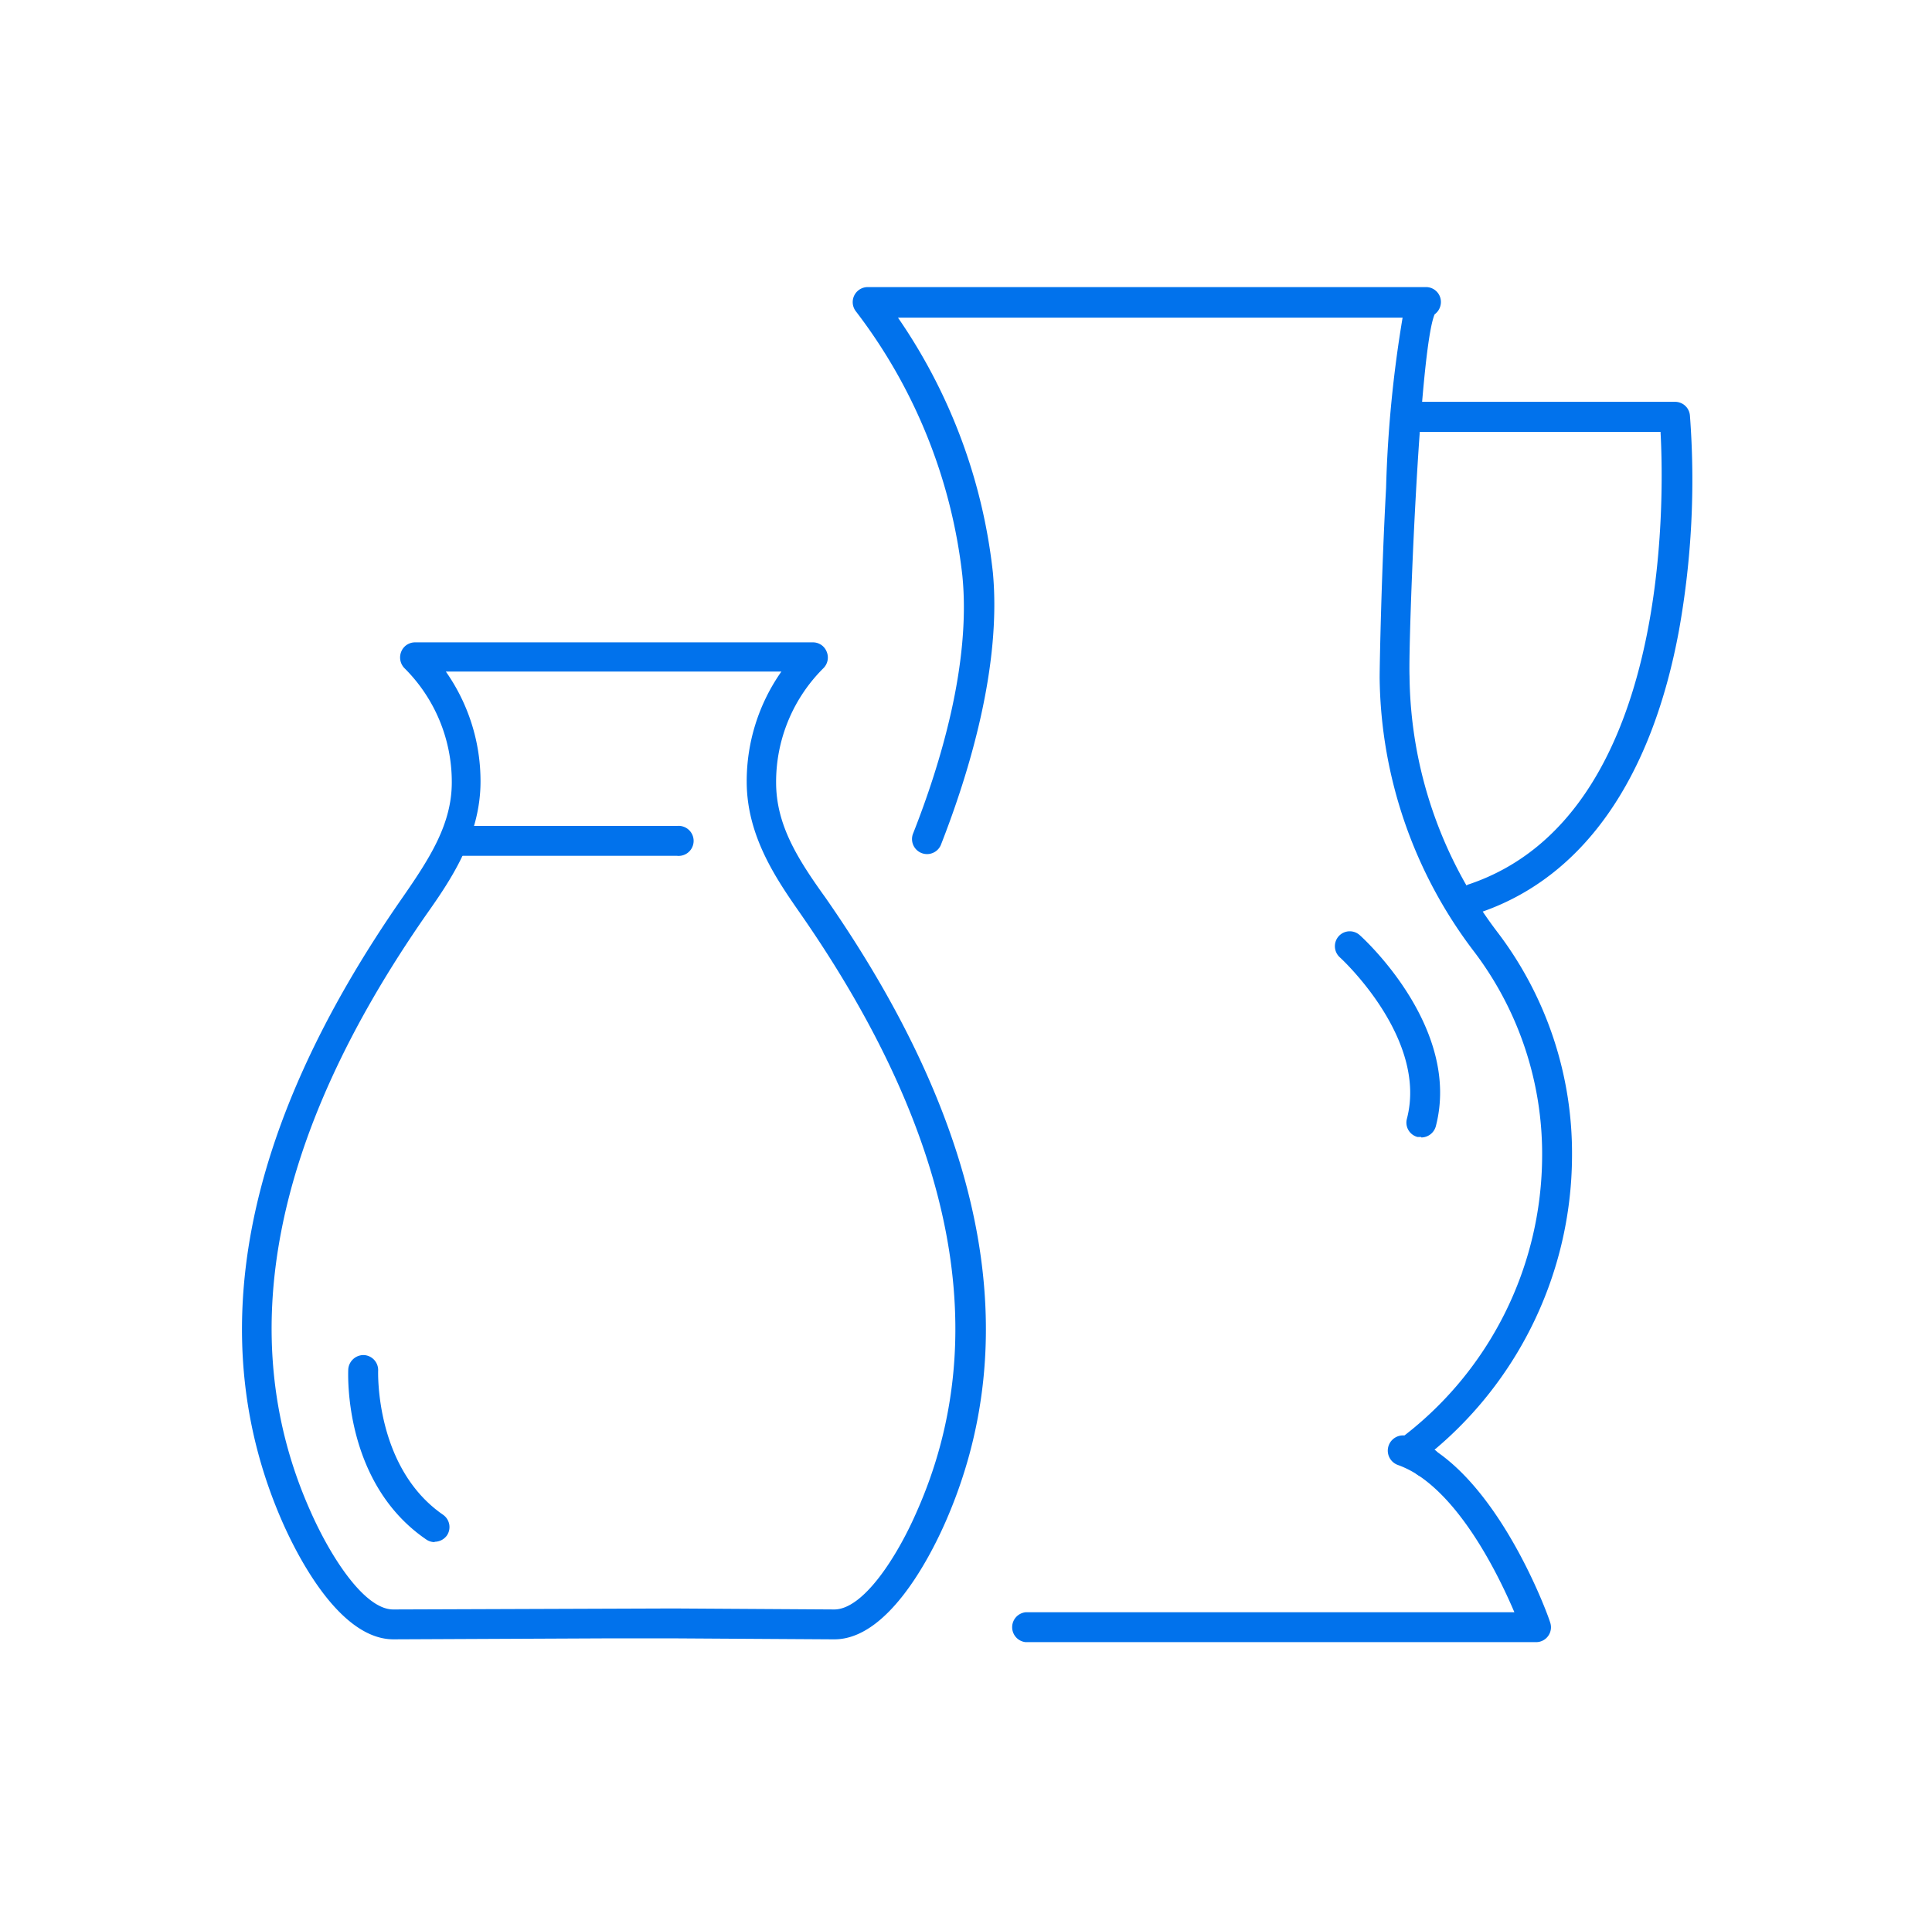
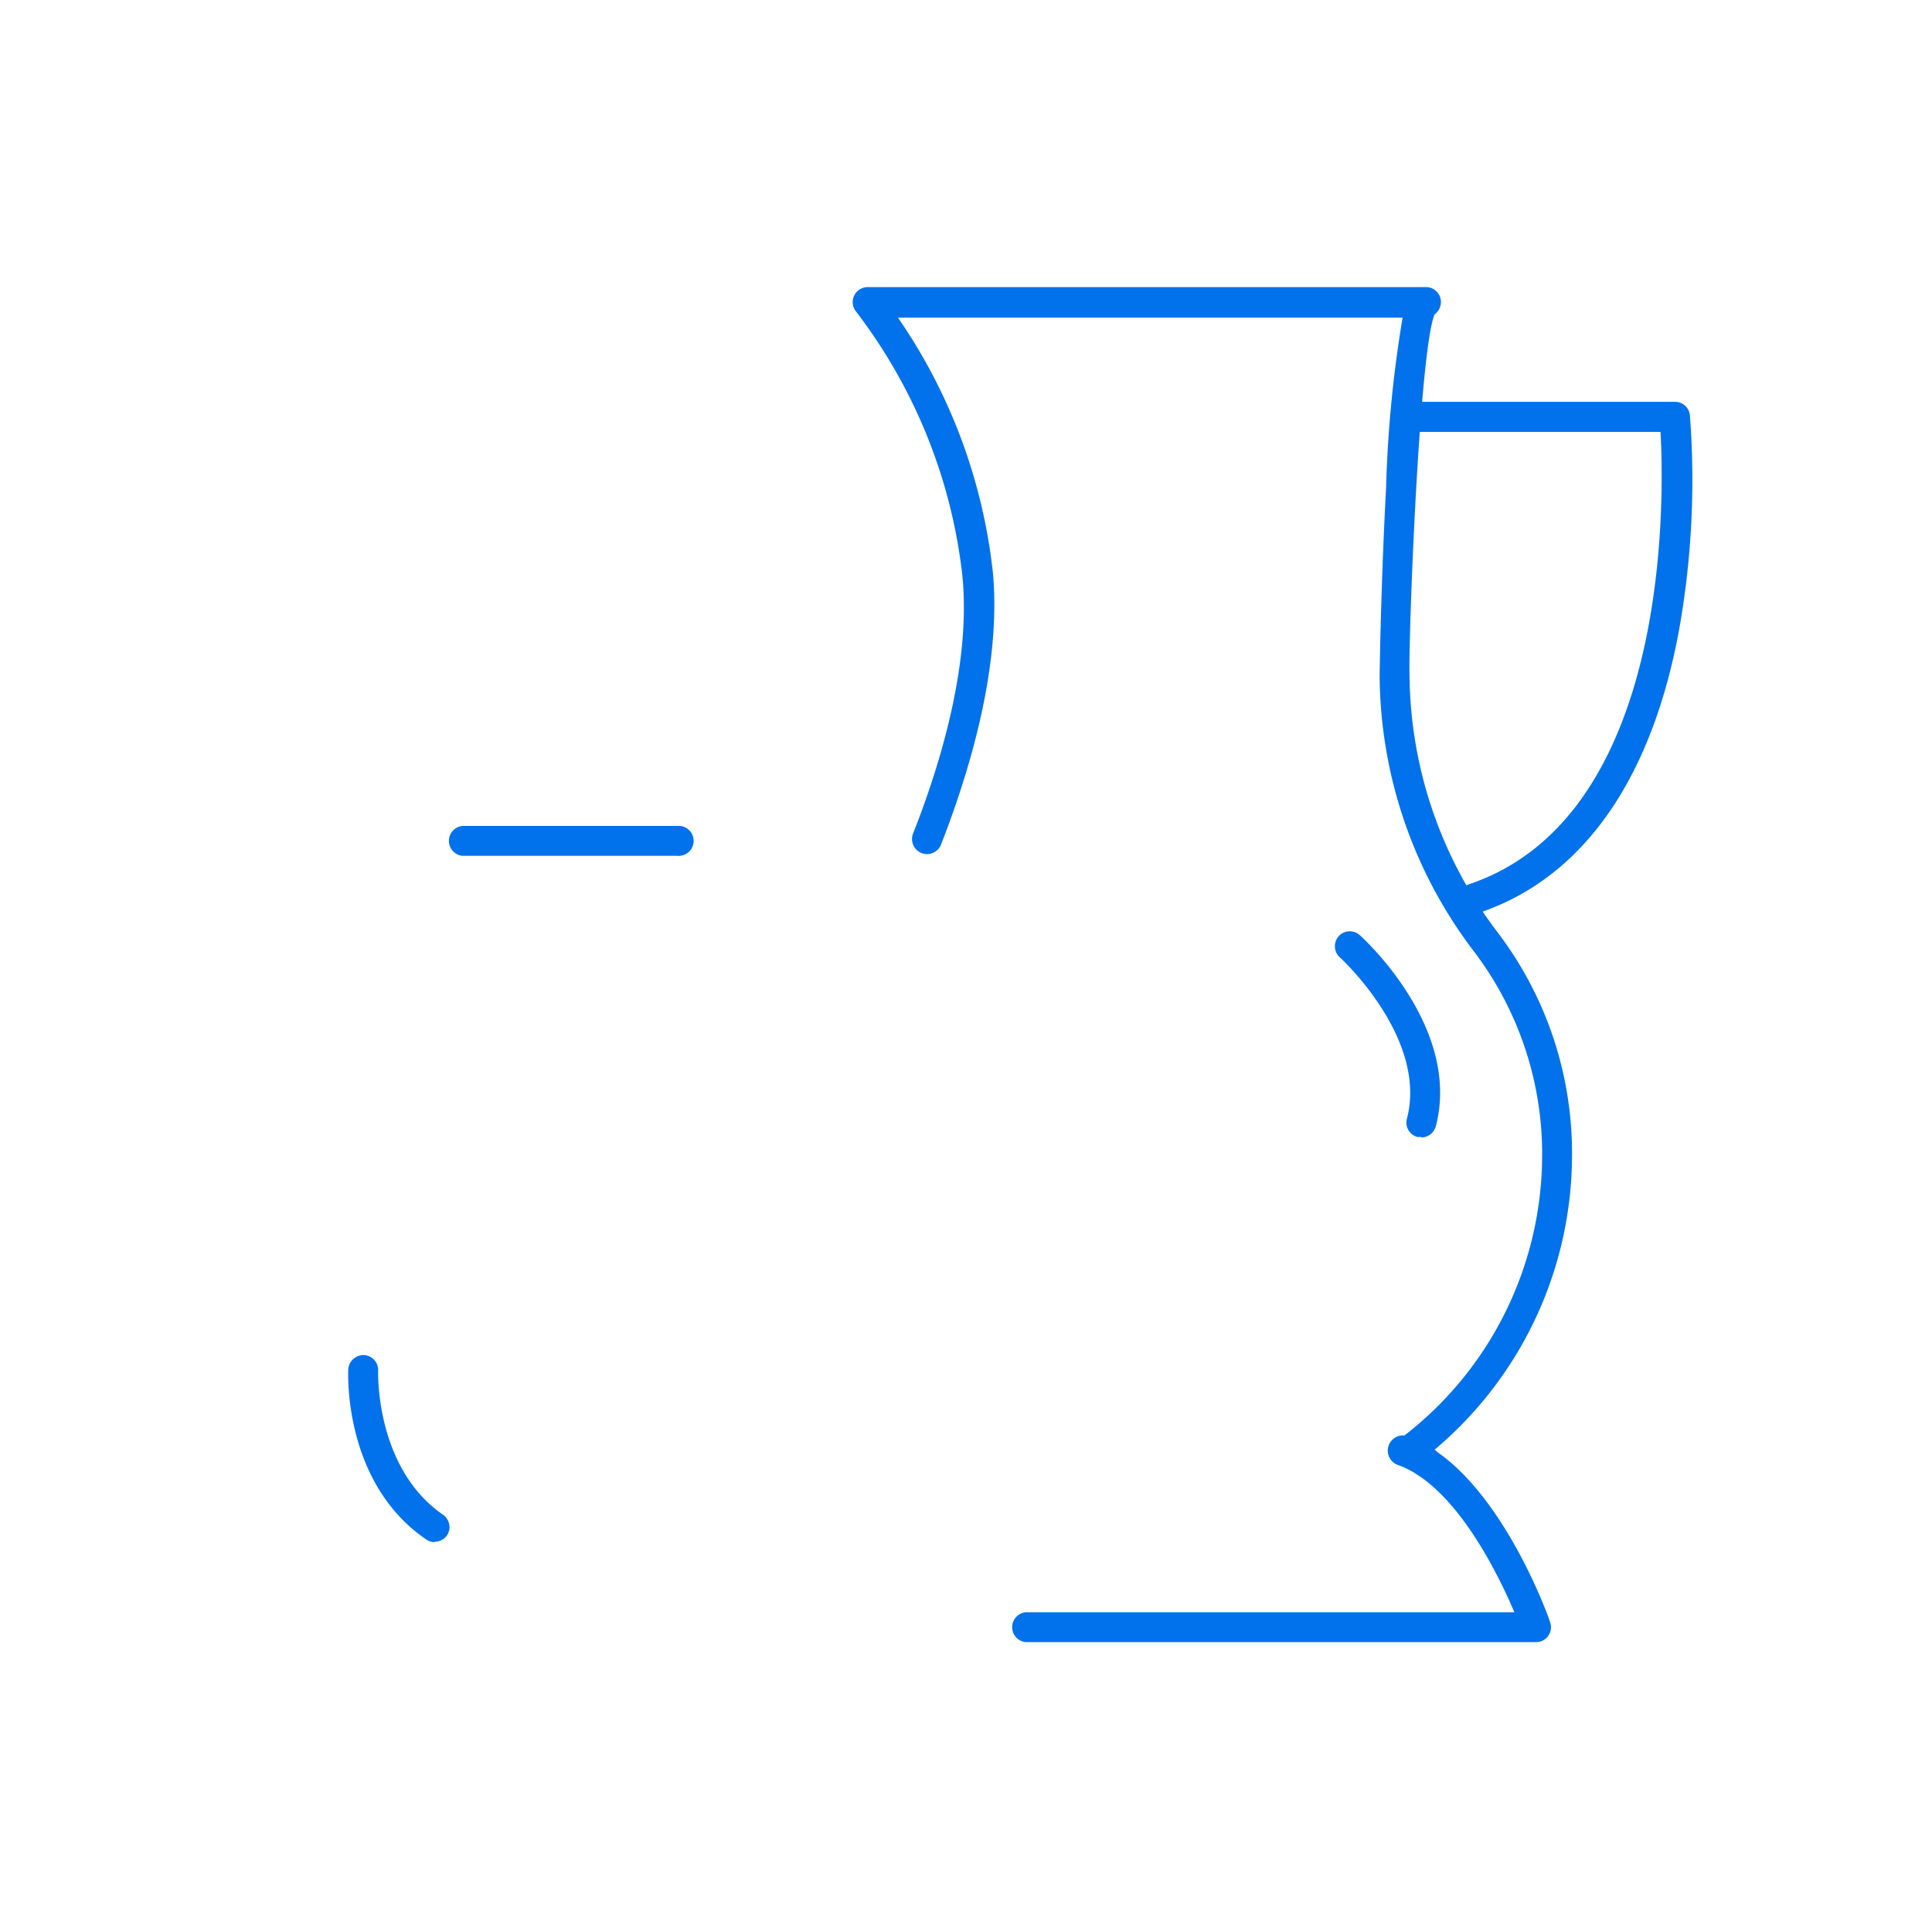
<svg xmlns="http://www.w3.org/2000/svg" id="Capa_1" data-name="Capa 1" viewBox="0 0 117 116.89">
  <defs>
    <style>.cls-1{fill:#0172ec;}</style>
  </defs>
-   <path class="cls-1" d="M50.4,99.3h0l-9.73-.06H37l-13.17.06h0c-3.22,0-5.74-4.9-6.68-7-4.95-11.16-2.53-23.91,7.21-37.91,1.68-2.42,3-4.48,3-7a9.71,9.71,0,0,0-2.87-6.92.93.93,0,0,1-.19-1,.9.9,0,0,1,.83-.56h24.1a.89.89,0,0,1,.83.56.91.91,0,0,1-.19,1,9.71,9.71,0,0,0-2.87,6.92c0,2.57,1.29,4.62,3,7,9.74,14,12.16,26.75,7.21,37.91-.94,2.11-3.46,7-6.68,7m-9.75-1.87,9.74.06h0c1.76,0,3.81-3.19,5-5.93,4.68-10.54,2.32-22.71-7-36.15-1.47-2.11-3.3-4.73-3.3-8.07a11.55,11.55,0,0,1,2.1-6.66H27a11.55,11.55,0,0,1,2.1,6.66c0,3.34-1.83,6-3.29,8.07-9.35,13.44-11.72,25.61-7,36.15,1.21,2.74,3.26,5.93,5,5.93h0Z" />
  <path class="cls-1" d="M41,51.84h-13a.91.91,0,0,1,0-1.81H41a.91.91,0,1,1,0,1.81" />
  <path class="cls-1" d="M86.37,89.5a.94.94,0,0,1-.5-.15,5.73,5.73,0,0,0-1.21-.61A.91.91,0,0,1,85.27,87a7.53,7.53,0,0,1,1.6.81.92.92,0,0,1,.26,1.26.93.93,0,0,1-.76.4" />
  <path class="cls-1" d="M93.05,99.47H62.11a.91.91,0,0,1,0-1.81h29.6c-.9-2.11-3-6.44-5.84-8.31a.89.89,0,0,1-.25-1.25.9.9,0,0,1,1.25-.26c4.3,2.84,6.92,10.11,7,10.42a.9.9,0,0,1-.85,1.21" />
  <path class="cls-1" d="M85.25,88.85a.91.91,0,0,1-.54-1.64A21.49,21.49,0,0,0,93.39,70a20.27,20.27,0,0,0-4.1-12.33,27.83,27.83,0,0,1-5.74-16.6c0-.89.11-6.37.39-11.52a74.1,74.1,0,0,1,1-10.31H54.38a33.59,33.59,0,0,1,5.75,15.46c.52,5.68-1.44,12.11-3.16,16.5a.91.91,0,0,1-1.69-.67c1.66-4.2,3.53-10.33,3-15.66a32.22,32.22,0,0,0-6.44-16,.91.91,0,0,1,.7-1.48H86.36a.9.9,0,0,1,.9.9.93.93,0,0,1-.38.75c-.94,2.19-1.6,19.84-1.52,21.92a26.05,26.05,0,0,0,5.39,15.59A22.1,22.1,0,0,1,95.2,70a23.34,23.34,0,0,1-9.42,18.68.89.89,0,0,1-.53.18m1.11-69.62Z" />
  <path class="cls-1" d="M89.25,55.31a.91.91,0,0,1-.86-.61A.9.9,0,0,1,89,53.55c12.13-4.13,11.79-23.19,11.56-27.39h-15a.91.91,0,0,1,0-1.82h15.88a.9.9,0,0,1,.9.83,51.65,51.65,0,0,1-.66,13c-1.67,9.07-5.84,15-12.07,17.11a1,1,0,0,1-.29.05" />
  <path class="cls-1" d="M26.32,93.41a.88.88,0,0,1-.51-.16c-5-3.42-4.73-10-4.72-10.31a.93.93,0,0,1,.94-.86.91.91,0,0,1,.87.94c0,.06-.2,5.89,3.94,8.74A.91.91,0,0,1,27.07,93a.92.92,0,0,1-.75.39" />
  <path class="cls-1" d="M86.07,68.87l-.23,0a.9.9,0,0,1-.64-1.1c1.28-4.88-4-9.73-4.06-9.78a.91.91,0,0,1-.07-1.28.9.9,0,0,1,1.28-.06c.25.22,6.16,5.63,4.6,11.58a.92.92,0,0,1-.88.67" />
</svg>